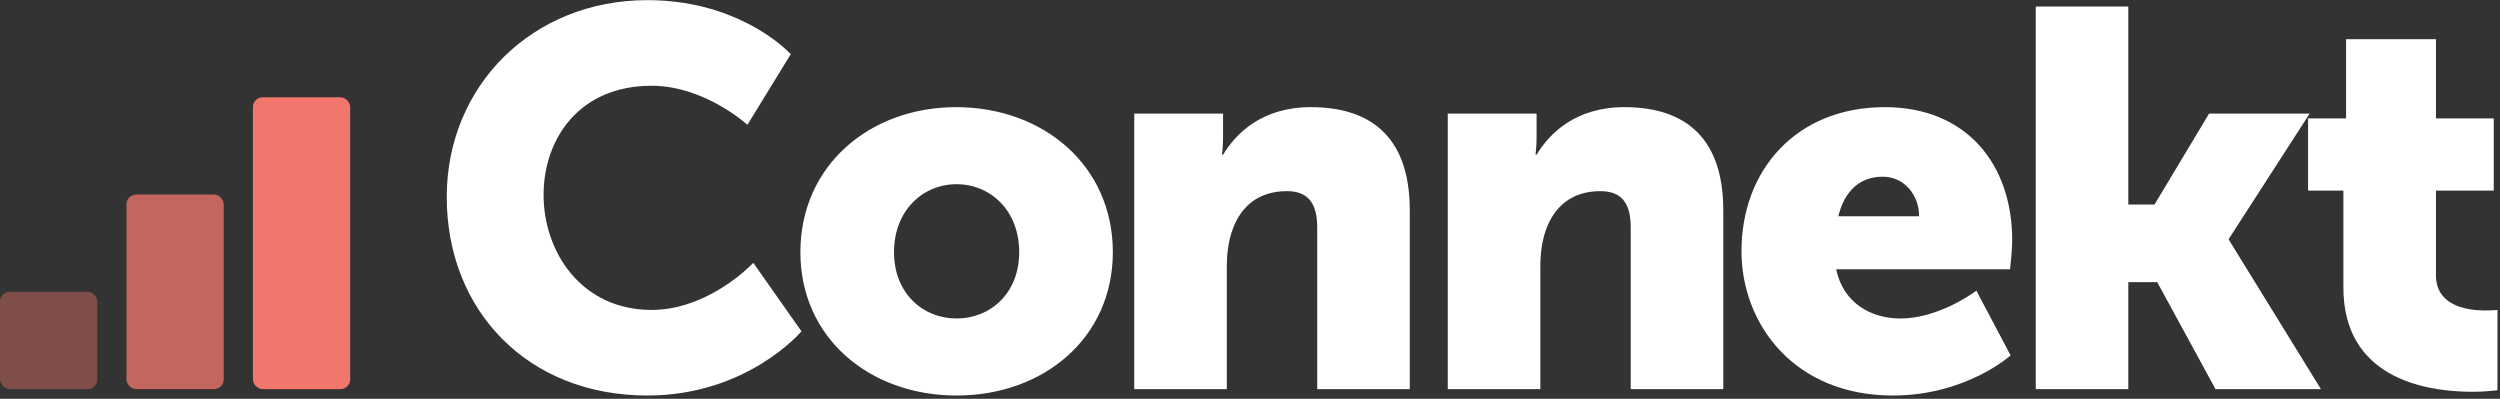
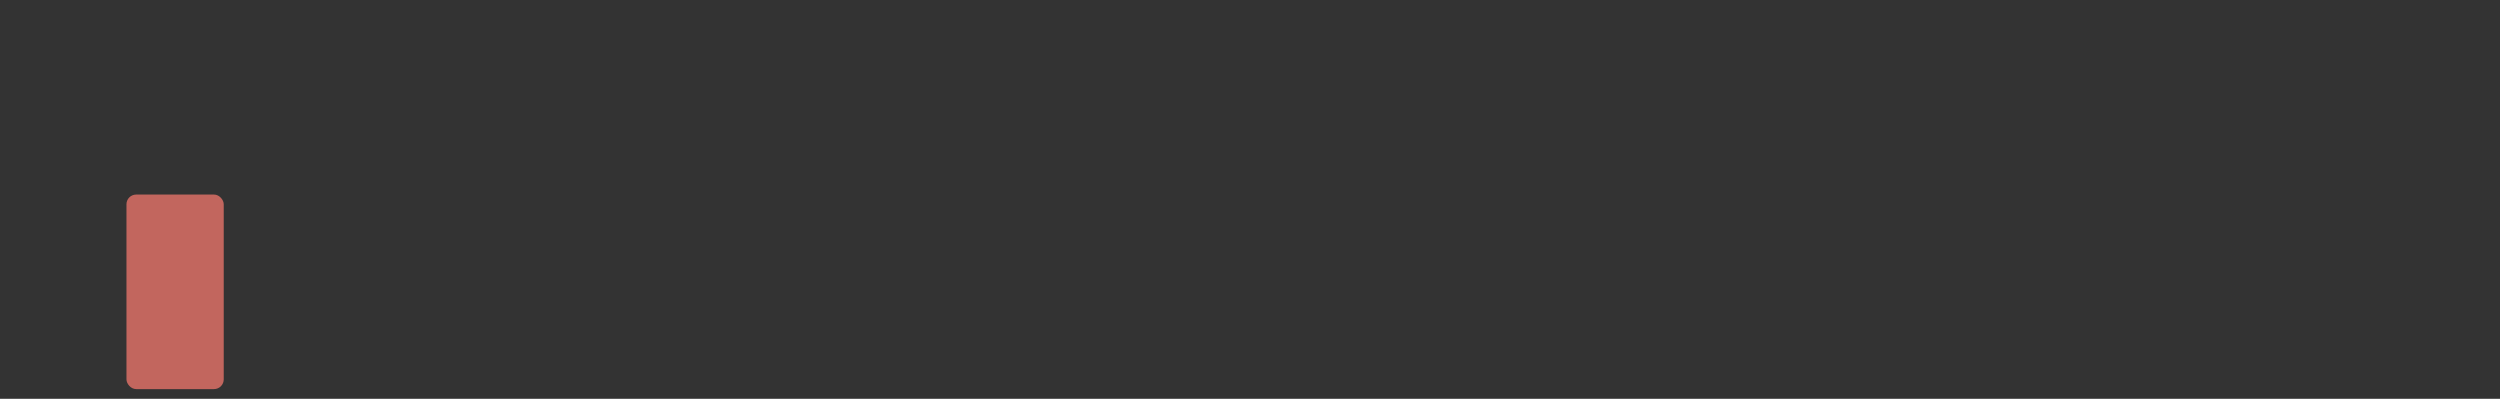
<svg xmlns="http://www.w3.org/2000/svg" width="257px" height="41px" viewBox="0 0 257 41" version="1.1">
  <rect x="0" y="0" width="257" height="41" fill="#333333" stroke="none" />
  <title>Connekt Media Logo</title>
  <g id="Page-1" stroke="none" stroke-width="1" fill="none" fill-rule="evenodd">
    <g id="Light" transform="translate(-256, -116)">
      <g id="Logo" transform="translate(256, 104)">
-         <path d="M45.925,32.255 C45.925,43.915 54.23,52.66 66.55,52.66 C76.835,52.66 82.39,46.06 82.39,46.06 L77.44,39.02 L77.153,39.307 C76.072,40.348 72.05,43.86 66.99,43.86 C59.73,43.86 55.88,37.865 55.88,32.035 C55.88,26.37 59.455,20.815 66.99,20.815 C72.435,20.815 76.835,24.83 76.835,24.83 L81.29,17.57 L81.105,17.379 C80.119,16.404 75.203,12.015 66.55,12.015 C54.725,12.015 45.925,20.815 45.925,32.255 Z M82.28,37.92 C82.28,46.775 89.43,52.66 98.34,52.66 C107.25,52.66 114.4,46.775 114.4,37.92 C114.4,29.01 107.25,23.015 98.285,23.015 C89.43,23.015 82.28,29.01 82.28,37.92 Z M91.905,37.92 C91.905,33.63 94.875,30.935 98.34,30.935 C101.805,30.935 104.775,33.63 104.775,37.92 C104.775,42.155 101.805,44.74 98.34,44.74 C94.875,44.74 91.905,42.155 91.905,37.92 Z M116.6,52 L126.115,52 L126.115,39.46 C126.115,38.085 126.28,36.82 126.665,35.72 C127.49,33.3 129.305,31.65 132.275,31.65 C134.365,31.65 135.41,32.75 135.41,35.39 L135.41,52 L144.925,52 L144.925,33.63 C144.925,25.655 140.47,23.015 134.75,23.015 C129.745,23.015 127.05,25.71 125.73,27.91 L125.62,27.91 L125.675,27.381 C125.703,27.058 125.73,26.617 125.73,26.15 L125.73,23.675 L116.6,23.675 L116.6,52 Z M148.83,52 L158.345,52 L158.345,39.46 C158.345,38.085 158.51,36.82 158.895,35.72 C159.72,33.3 161.535,31.65 164.505,31.65 C166.595,31.65 167.64,32.75 167.64,35.39 L167.64,52 L177.155,52 L177.155,33.63 C177.155,25.655 172.7,23.015 166.98,23.015 C161.975,23.015 159.28,25.71 157.96,27.91 L157.85,27.91 L157.905,27.381 C157.933,27.058 157.96,26.617 157.96,26.15 L157.96,23.675 L148.83,23.675 L148.83,52 Z M179.025,37.81 C179.025,45.345 184.47,52.66 194.59,52.66 C202.125,52.66 206.69,48.535 206.69,48.535 L203.17,41.88 L202.97,42.025 C202.144,42.607 198.875,44.74 195.36,44.74 C192.335,44.74 189.475,43.145 188.76,39.68 L206.635,39.68 L206.752,38.463 C206.805,37.856 206.855,37.157 206.855,36.71 C206.855,28.845 202.125,23.015 193.765,23.015 C184.635,23.015 179.025,29.505 179.025,37.81 Z M188.98,34.235 C189.475,32.145 190.795,30.165 193.545,30.165 C195.8,30.165 197.285,32.09 197.285,34.235 L188.98,34.235 Z M209.275,52 L218.79,52 L218.79,41 L221.76,41 L227.755,52 L238.59,52 L229.13,36.655 L229.13,36.545 L237.435,23.675 L227.095,23.675 L221.485,33.025 L218.79,33.025 L218.79,12.675 L209.275,12.675 L209.275,52 Z M240.9,41.55 L240.9,31.595 L237.27,31.595 L237.27,24.17 L241.175,24.17 L241.175,16.03 L250.415,16.03 L250.415,24.17 L256.355,24.17 L256.355,31.595 L250.415,31.595 L250.415,40.285 C250.415,43.399 253.507,43.892 255.343,43.914 L255.475,43.915 C256.245,43.915 256.74,43.86 256.74,43.86 L256.74,52.11 L256.274,52.168 C255.825,52.216 255.079,52.275 254.155,52.275 L253.644,52.27 C249.017,52.175 240.9,50.717 240.9,41.55 Z" id="Connekt" fill="#FFFFFF" fill-rule="nonzero" />
-         <rect id="Rectangle-Copy" fill="#F1776C" x="26" y="22" width="10" height="30" rx="1" />
        <rect id="Rectangle-Copy-2" fill="#F1776C" opacity="0.75" x="13" y="32" width="10" height="20" rx="1" />
-         <rect id="Rectangle" fill="#F1776C" opacity="0.4" x="0" y="42" width="10" height="10" rx="1" />
      </g>
    </g>
  </g>
</svg>